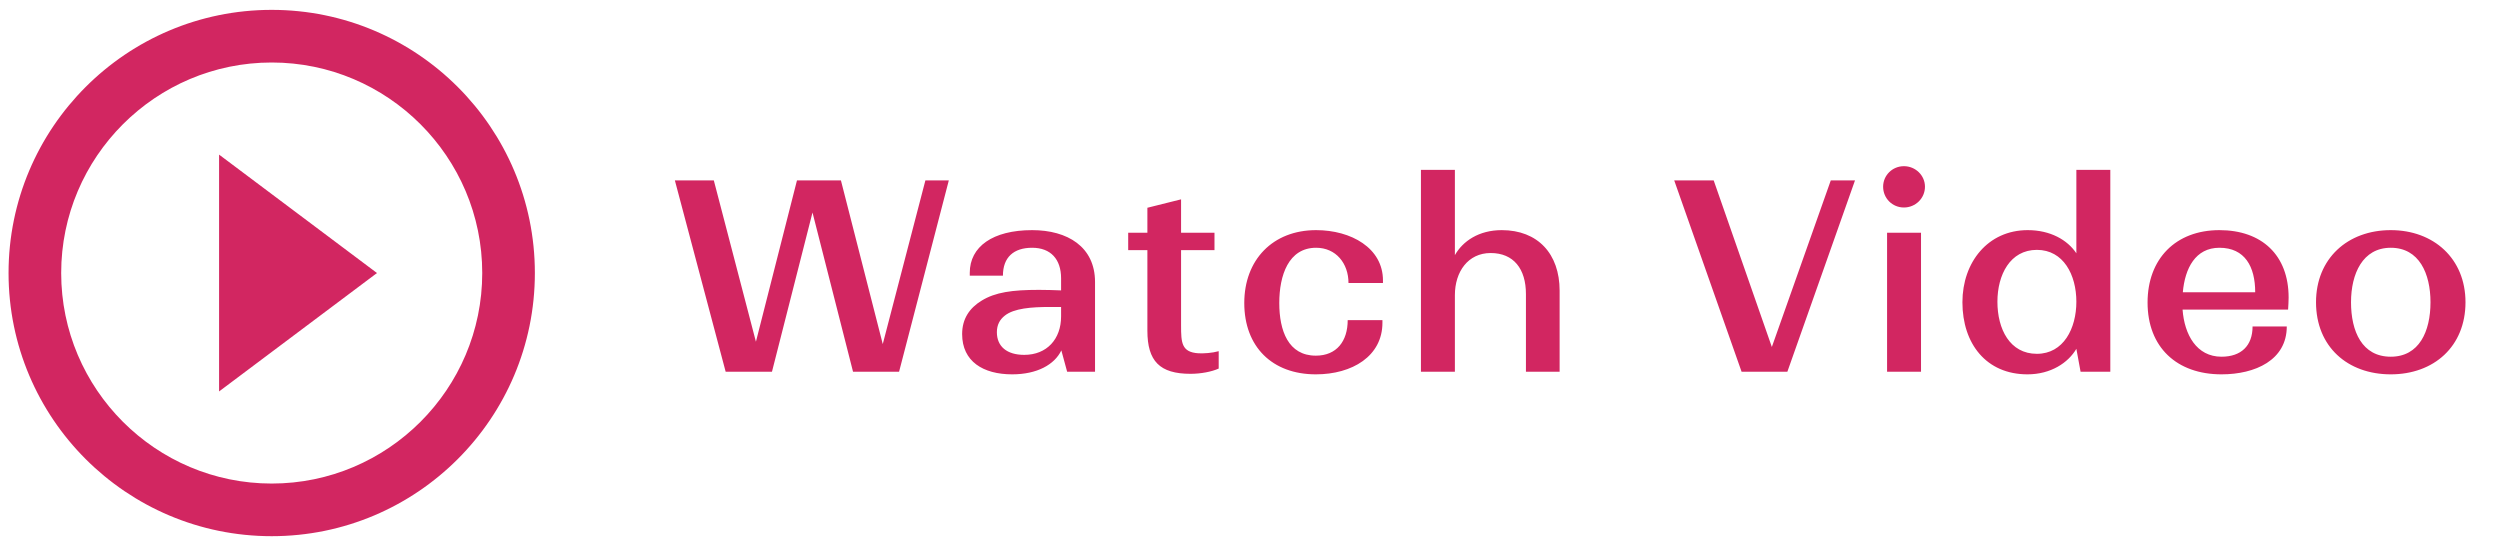
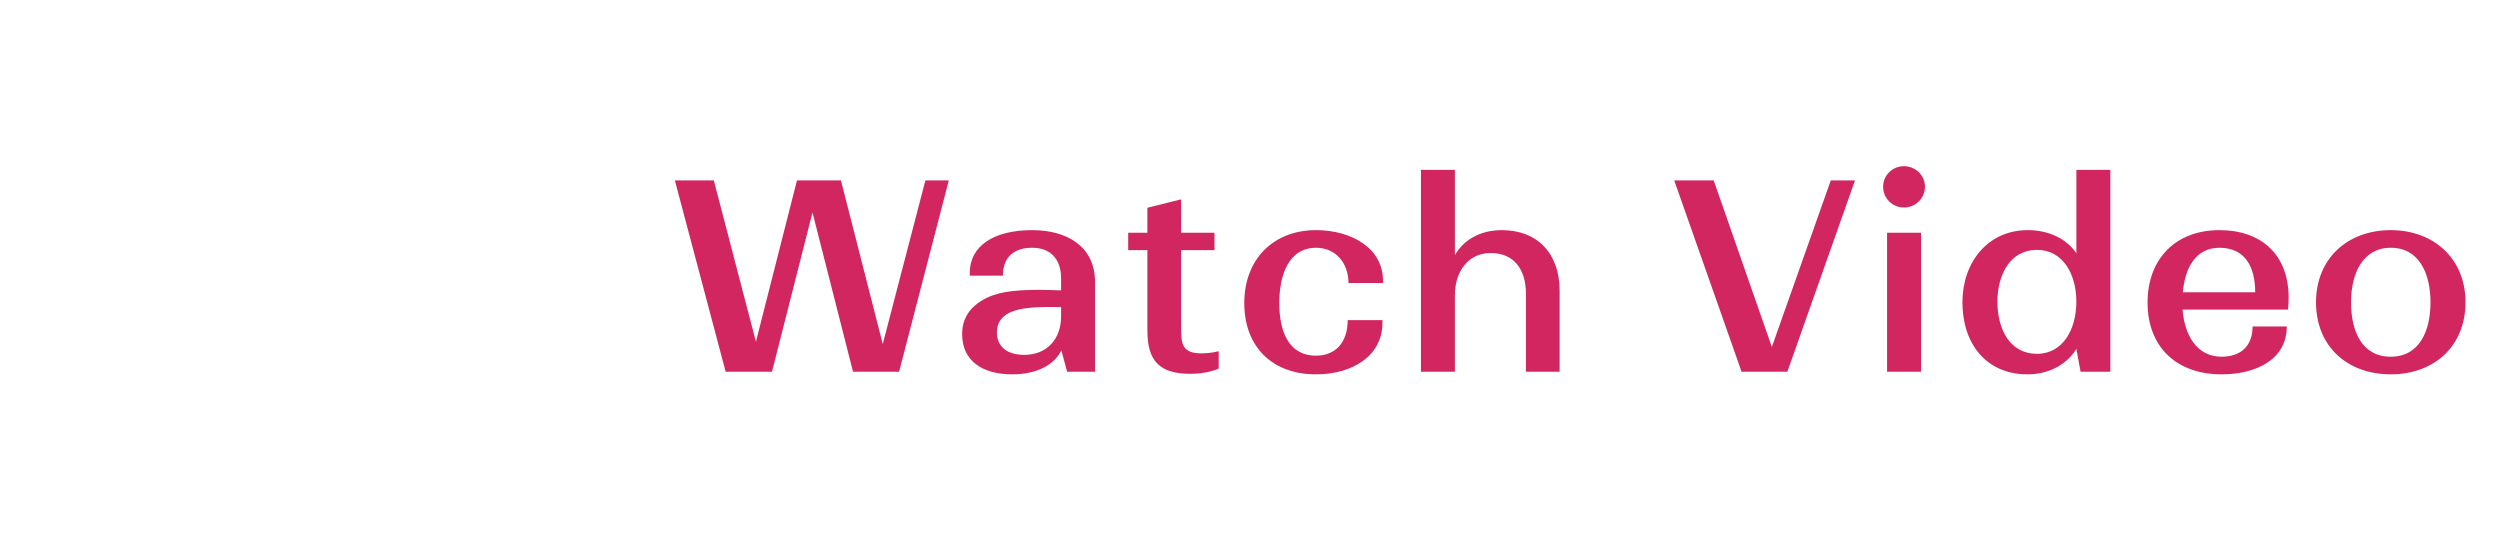
<svg xmlns="http://www.w3.org/2000/svg" width="152" height="33" viewBox="0 0 152 33" fill="none">
-   <path d="M13.32 23.8L22.92 16.6L13.32 9.4V23.8ZM16.52 0.6C7.688 0.6 0.52 7.768 0.52 16.6C0.52 25.432 7.688 32.6 16.52 32.6C25.352 32.6 32.52 25.432 32.52 16.6C32.52 7.768 25.352 0.6 16.52 0.6ZM16.52 29.4C9.464 29.4 3.72 23.656 3.72 16.6C3.72 9.544 9.464 3.8 16.52 3.8C23.576 3.8 29.32 9.544 29.32 16.6C29.32 23.656 23.576 29.4 16.52 29.4Z" fill="#D22661" />
  <path d="M43.4 10.968H41.032L44.12 22.6H46.936L49.4 12.92L51.864 22.6H54.664L57.688 10.968H56.264L53.672 20.92L51.128 10.968H48.456L45.96 20.776L43.4 10.968ZM64.882 22.6H66.578V17.144C66.578 15 64.898 13.992 62.754 13.992C60.354 13.992 58.962 15 58.962 16.584V16.76H60.978C60.978 15.64 61.634 15.064 62.754 15.064C63.89 15.064 64.514 15.768 64.514 16.92V17.656C64.114 17.64 63.634 17.624 63.17 17.624C61.538 17.624 60.514 17.768 59.682 18.28C58.946 18.728 58.498 19.384 58.498 20.312C58.498 21.976 59.778 22.76 61.538 22.76C63.058 22.76 64.114 22.168 64.53 21.304L64.882 22.6ZM60.61 20.2C60.61 19.752 60.786 19.432 61.09 19.192C61.65 18.744 62.706 18.664 63.842 18.664H64.514V19.24C64.514 20.616 63.65 21.576 62.274 21.576C61.218 21.576 60.61 21.064 60.61 20.2ZM74.097 22.408V21.352C73.698 21.464 73.201 21.496 72.865 21.48C71.841 21.416 71.809 20.84 71.809 19.8V15.208H73.841V14.152H71.809V12.12L69.761 12.632V14.152H68.594V15.208H69.761V20.104C69.761 21.96 70.513 22.728 72.385 22.728C73.01 22.728 73.681 22.6 74.097 22.408ZM84.052 19.624V19.464H81.94C81.94 20.744 81.268 21.624 80.004 21.624C78.324 21.624 77.78 20.104 77.78 18.424C77.78 16.744 78.34 15.064 80.02 15.064C81.22 15.064 81.988 16.008 81.988 17.208H84.084V17.048C84.084 15.08 82.148 13.992 80.02 13.992C77.38 13.992 75.652 15.8 75.652 18.424C75.652 21.08 77.348 22.76 80.004 22.76C82.212 22.76 84.052 21.656 84.052 19.624ZM88.457 17.944C88.457 16.52 89.257 15.384 90.633 15.384C92.025 15.384 92.777 16.344 92.777 17.88V22.6H94.825V17.672C94.825 15.432 93.497 13.992 91.305 13.992C89.913 13.992 88.937 14.664 88.457 15.512V10.328H86.393V22.6H88.457V17.944ZM112.784 10.968H111.312L107.728 21.096L104.192 10.968H101.792L105.888 22.6H108.672L112.784 10.968ZM117.038 11.352C117.038 10.664 116.462 10.104 115.758 10.104C115.054 10.104 114.494 10.664 114.494 11.352C114.494 12.056 115.054 12.616 115.758 12.616C116.462 12.616 117.038 12.056 117.038 11.352ZM114.734 22.6H116.798V14.152H114.734V22.6ZM126.499 22.6H128.307V10.328H126.243V15.4C125.699 14.584 124.659 13.992 123.283 13.992C120.867 13.992 119.315 15.944 119.315 18.376C119.315 20.904 120.771 22.76 123.267 22.76C124.691 22.76 125.747 22.056 126.243 21.208L126.499 22.6ZM121.443 18.344C121.443 16.712 122.211 15.192 123.843 15.192C125.459 15.192 126.243 16.712 126.243 18.344C126.243 19.976 125.459 21.512 123.843 21.512C122.195 21.512 121.443 20.008 121.443 18.344ZM139.036 19.848H136.956C136.956 21.032 136.252 21.688 135.068 21.688C133.548 21.688 132.812 20.344 132.7 18.824H139.116C139.132 18.552 139.148 18.328 139.148 18.088C139.148 15.512 137.516 13.992 134.94 13.992C132.284 13.992 130.572 15.736 130.572 18.392C130.572 21.112 132.348 22.76 135.068 22.76C137.116 22.76 139.036 21.896 139.036 19.848ZM134.94 15.064C136.492 15.064 137.116 16.216 137.116 17.768H132.716C132.844 16.312 133.484 15.064 134.94 15.064ZM149.902 18.376C149.902 15.72 147.966 13.992 145.358 13.992C142.734 13.992 140.814 15.72 140.814 18.376C140.814 21.08 142.734 22.76 145.358 22.76C147.982 22.76 149.902 21.064 149.902 18.376ZM142.942 18.376C142.942 16.648 143.646 15.064 145.358 15.064C147.086 15.064 147.774 16.632 147.774 18.376C147.774 20.152 147.086 21.688 145.358 21.688C143.614 21.688 142.942 20.152 142.942 18.376Z" fill="#D22661" />
</svg>